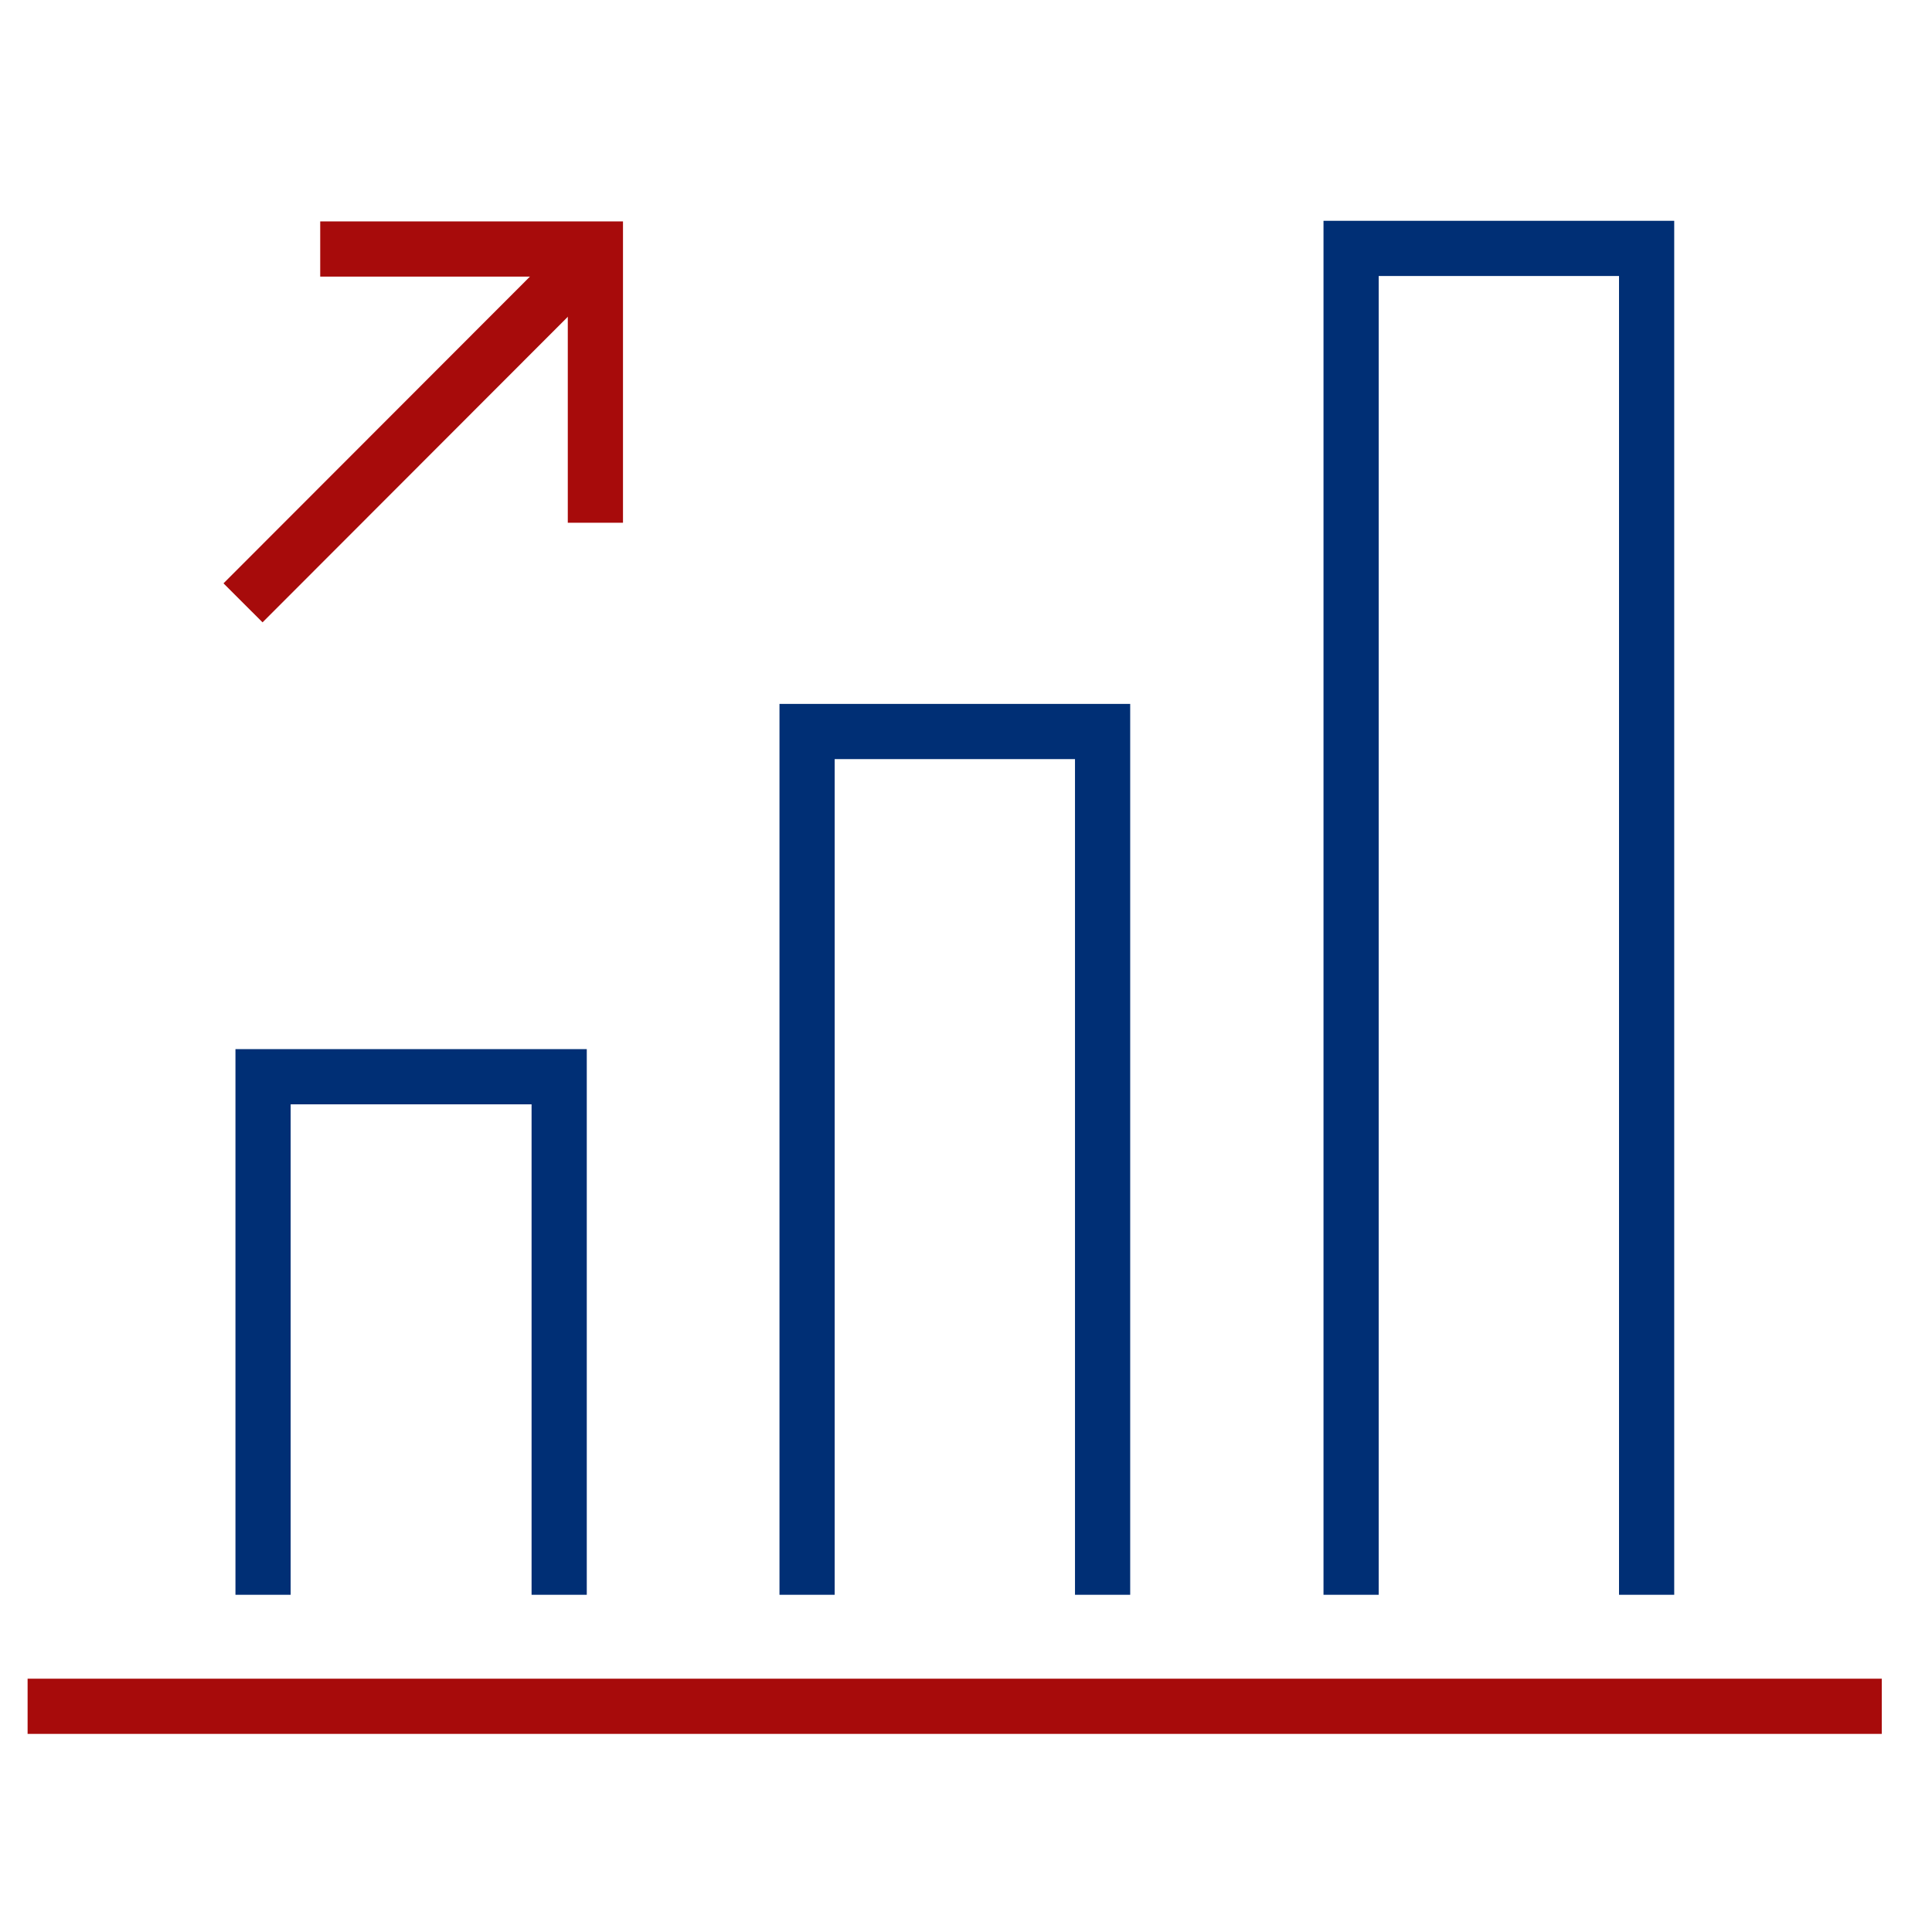
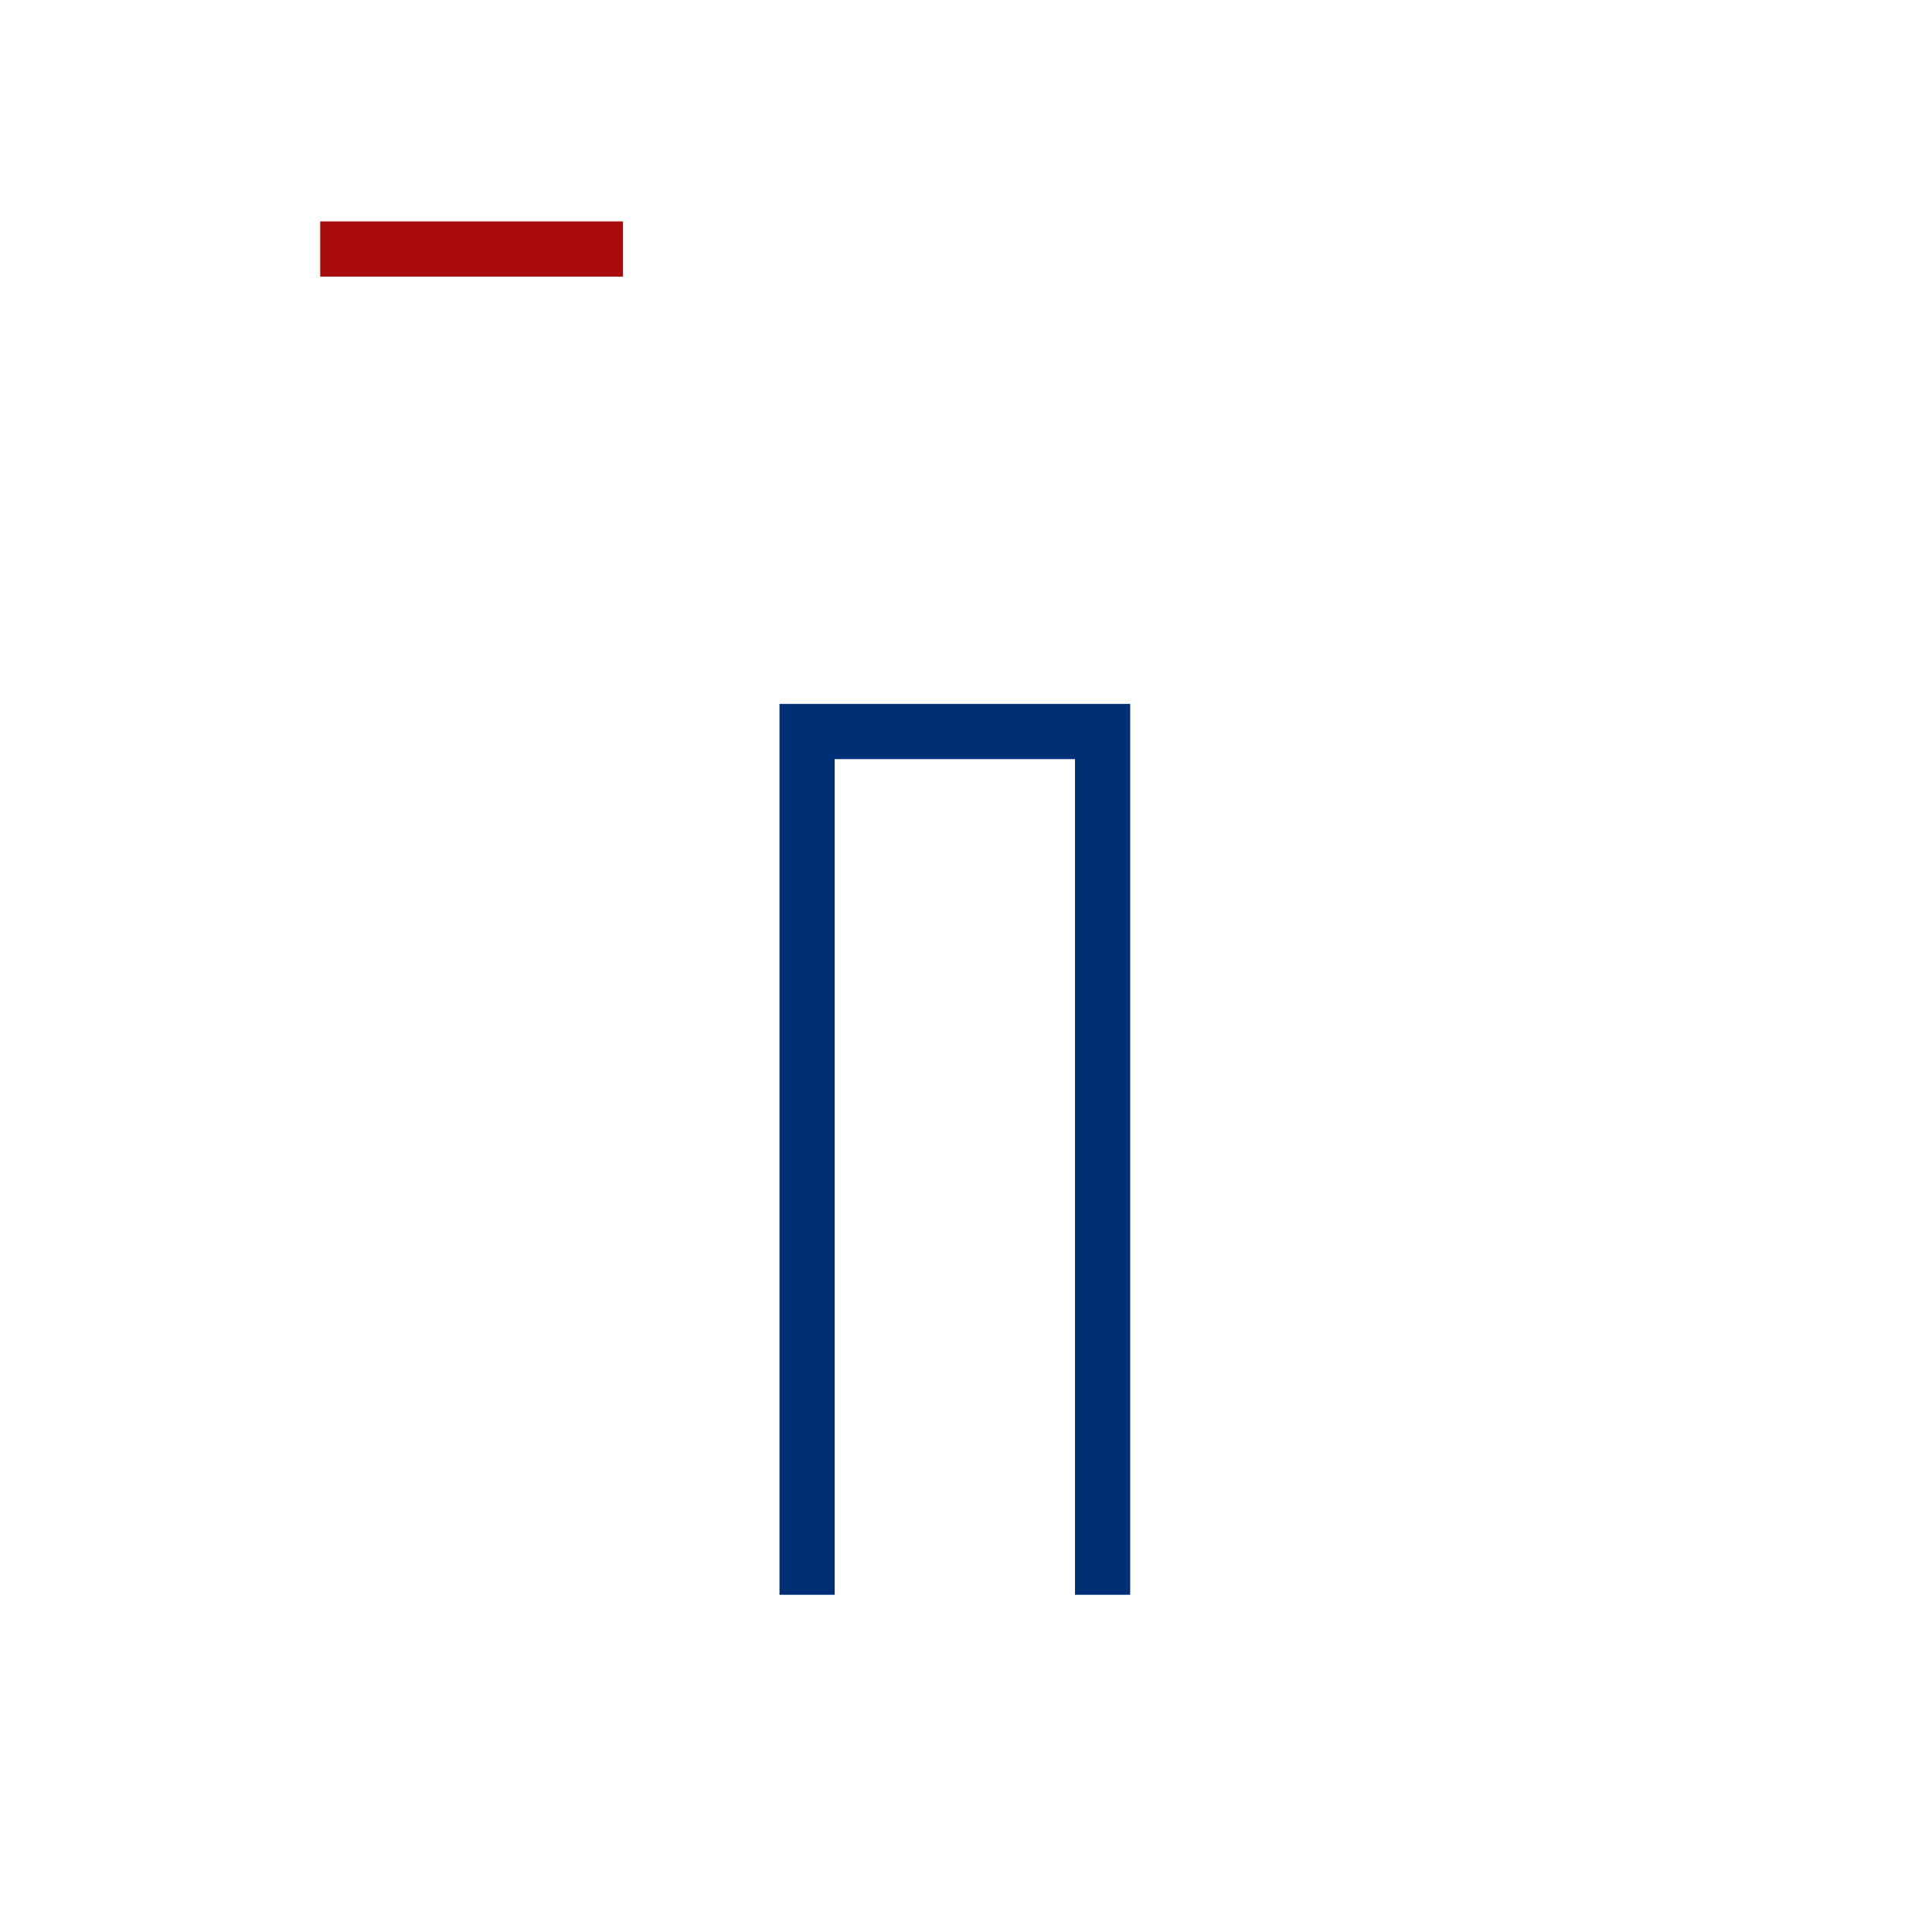
<svg xmlns="http://www.w3.org/2000/svg" width="70" height="70" viewBox="0 0 70 70" fill="none">
  <g id="Icon">
    <g id="Layer_1">
-       <path id="Vector" d="M9.531 56.782V39.012H20.26V56.782" stroke="#002F75" stroke-width="2" stroke-miterlimit="10" stroke-linecap="square" />
      <path id="Vector_2" d="M29.242 56.782V26.504H39.949V56.782" stroke="#002F75" stroke-width="2" stroke-miterlimit="10" stroke-linecap="square" />
-       <path id="Vector_3" d="M48.953 56.782V9H59.66V56.782" stroke="#002F75" stroke-width="2" stroke-miterlimit="10" stroke-linecap="square" />
-       <path id="Vector_4" d="M67.18 61.822H2" stroke="#A70B0B" stroke-width="2" stroke-miterlimit="10" stroke-linecap="square" />
-       <path id="Vector_5" d="M20.709 9.927L9.512 21.135" stroke="#A70B0B" stroke-width="2" stroke-miterlimit="10" stroke-linecap="square" />
-       <path id="Vector_6" d="M12.602 9.022H21.572V17.94" stroke="#A70B0B" stroke-width="2" stroke-miterlimit="10" stroke-linecap="square" />
+       <path id="Vector_6" d="M12.602 9.022H21.572" stroke="#A70B0B" stroke-width="2" stroke-miterlimit="10" stroke-linecap="square" />
    </g>
  </g>
</svg>